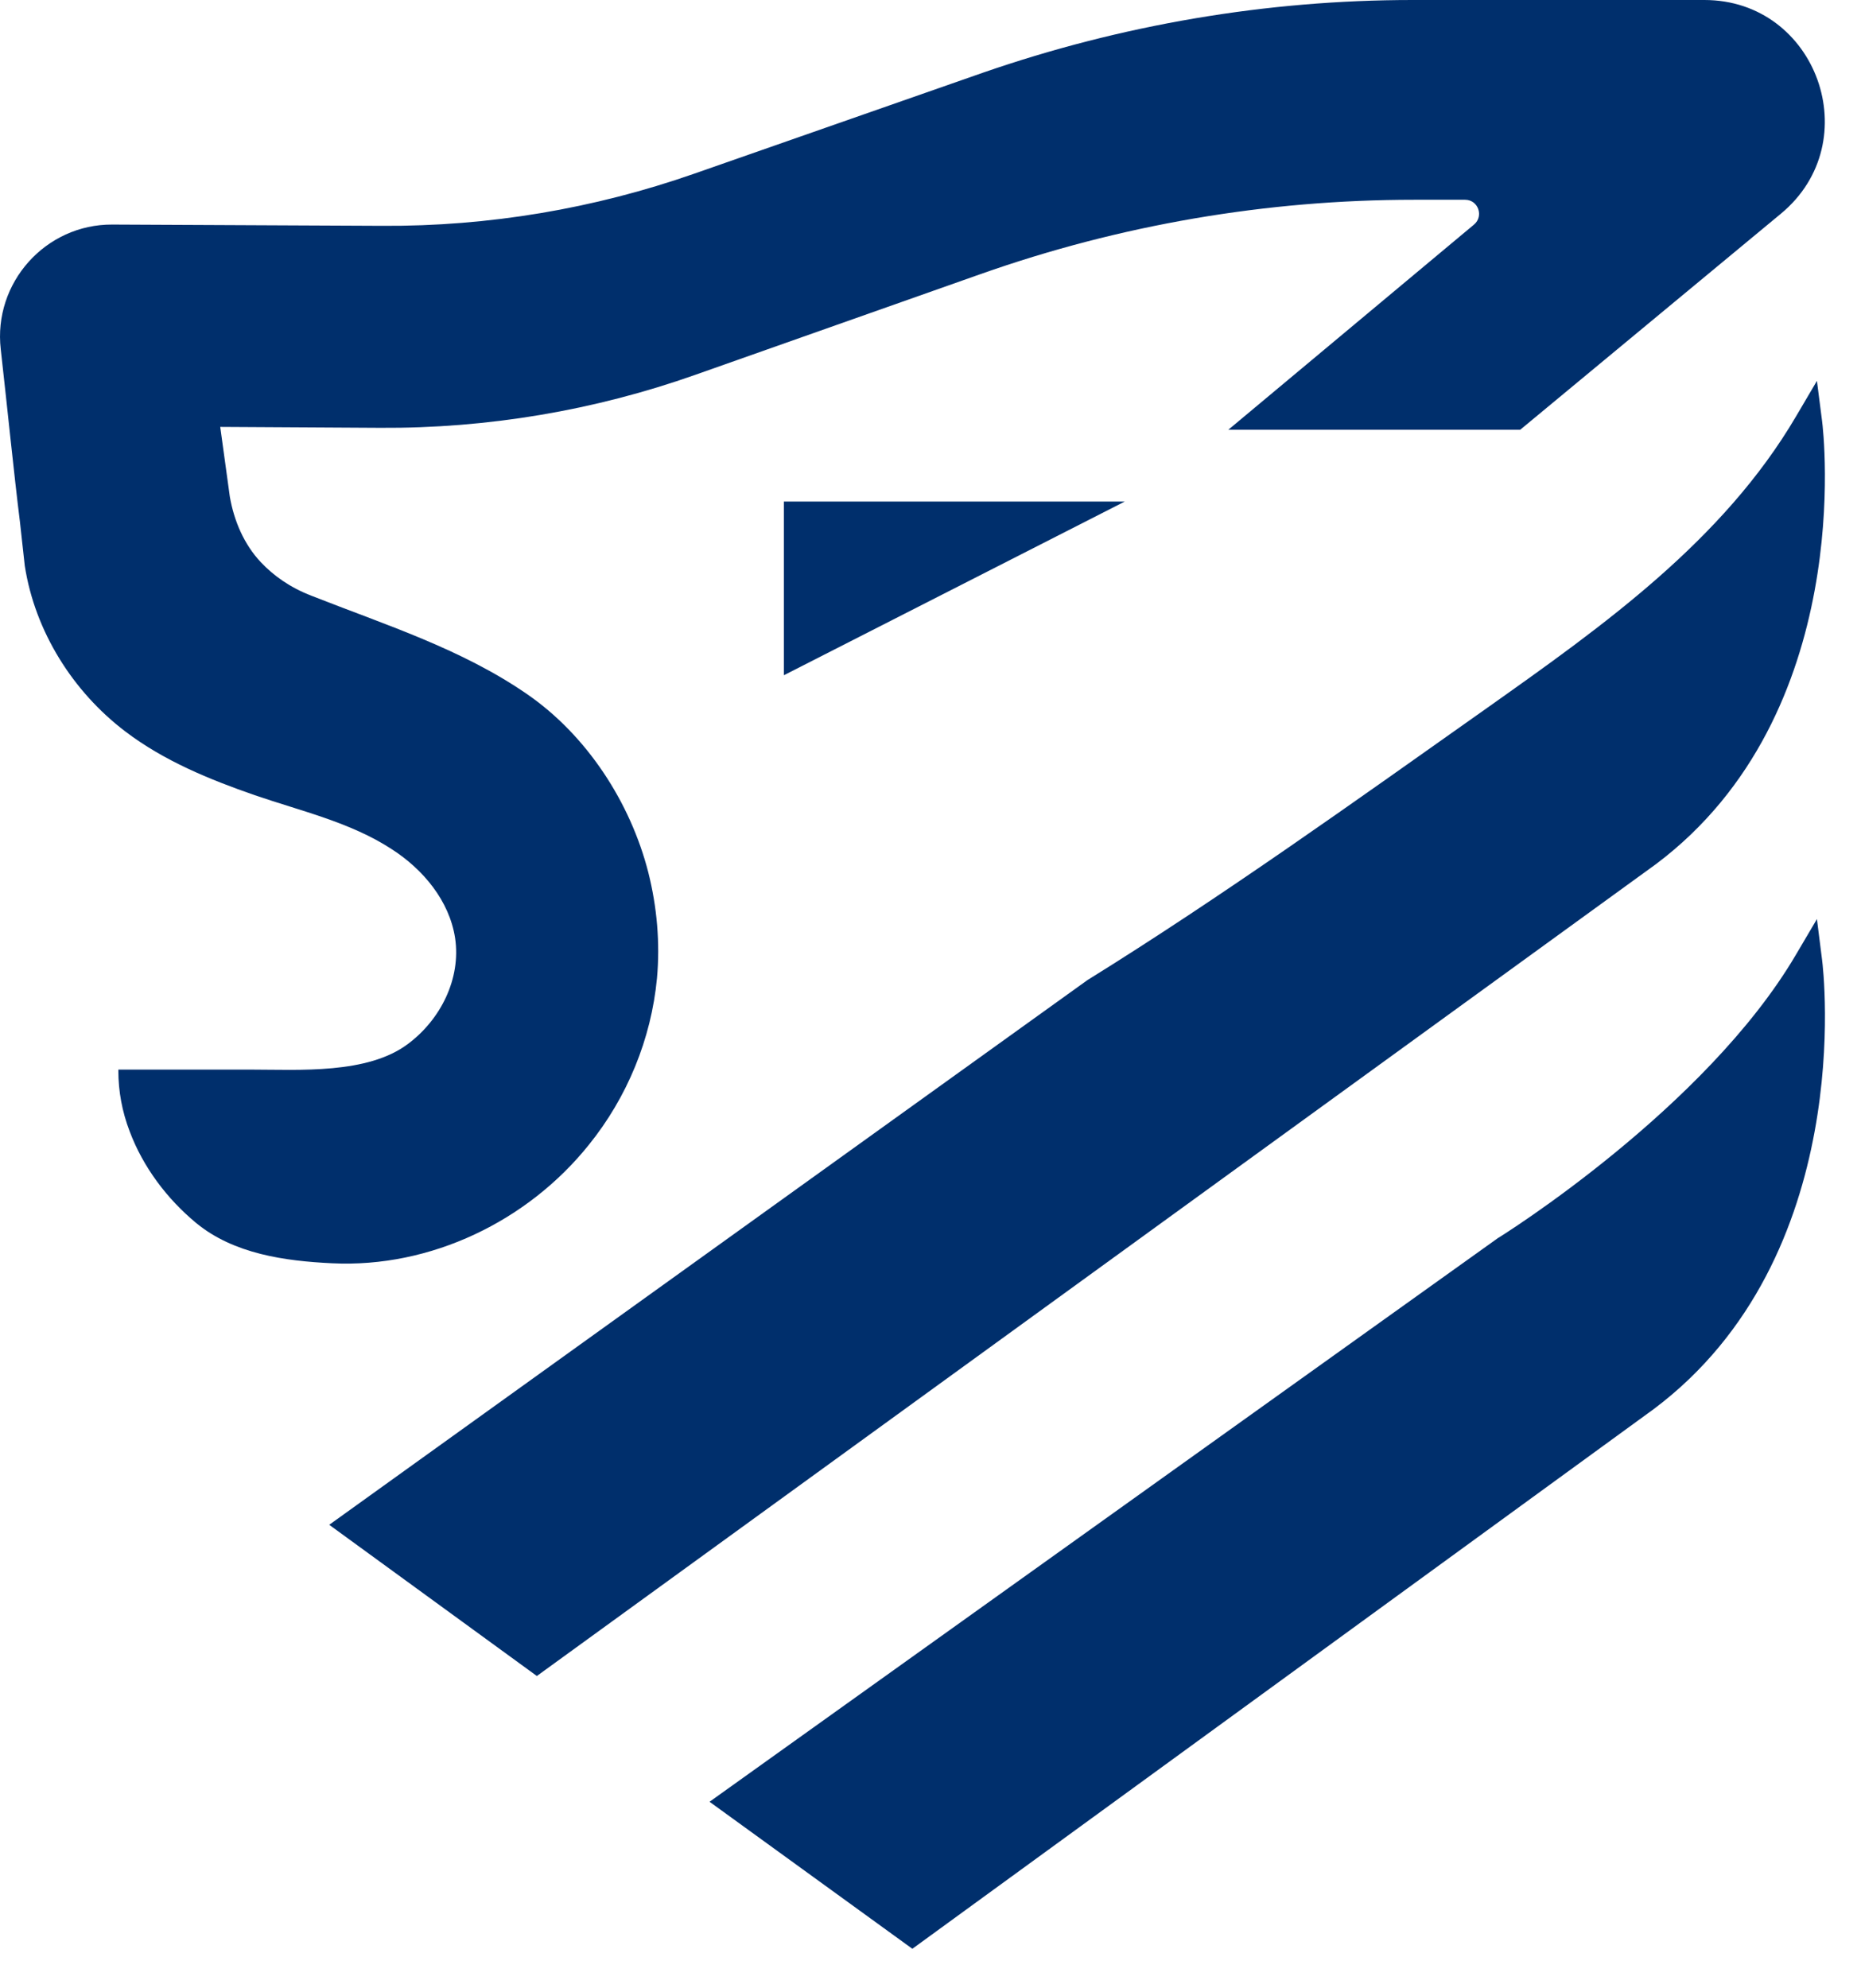
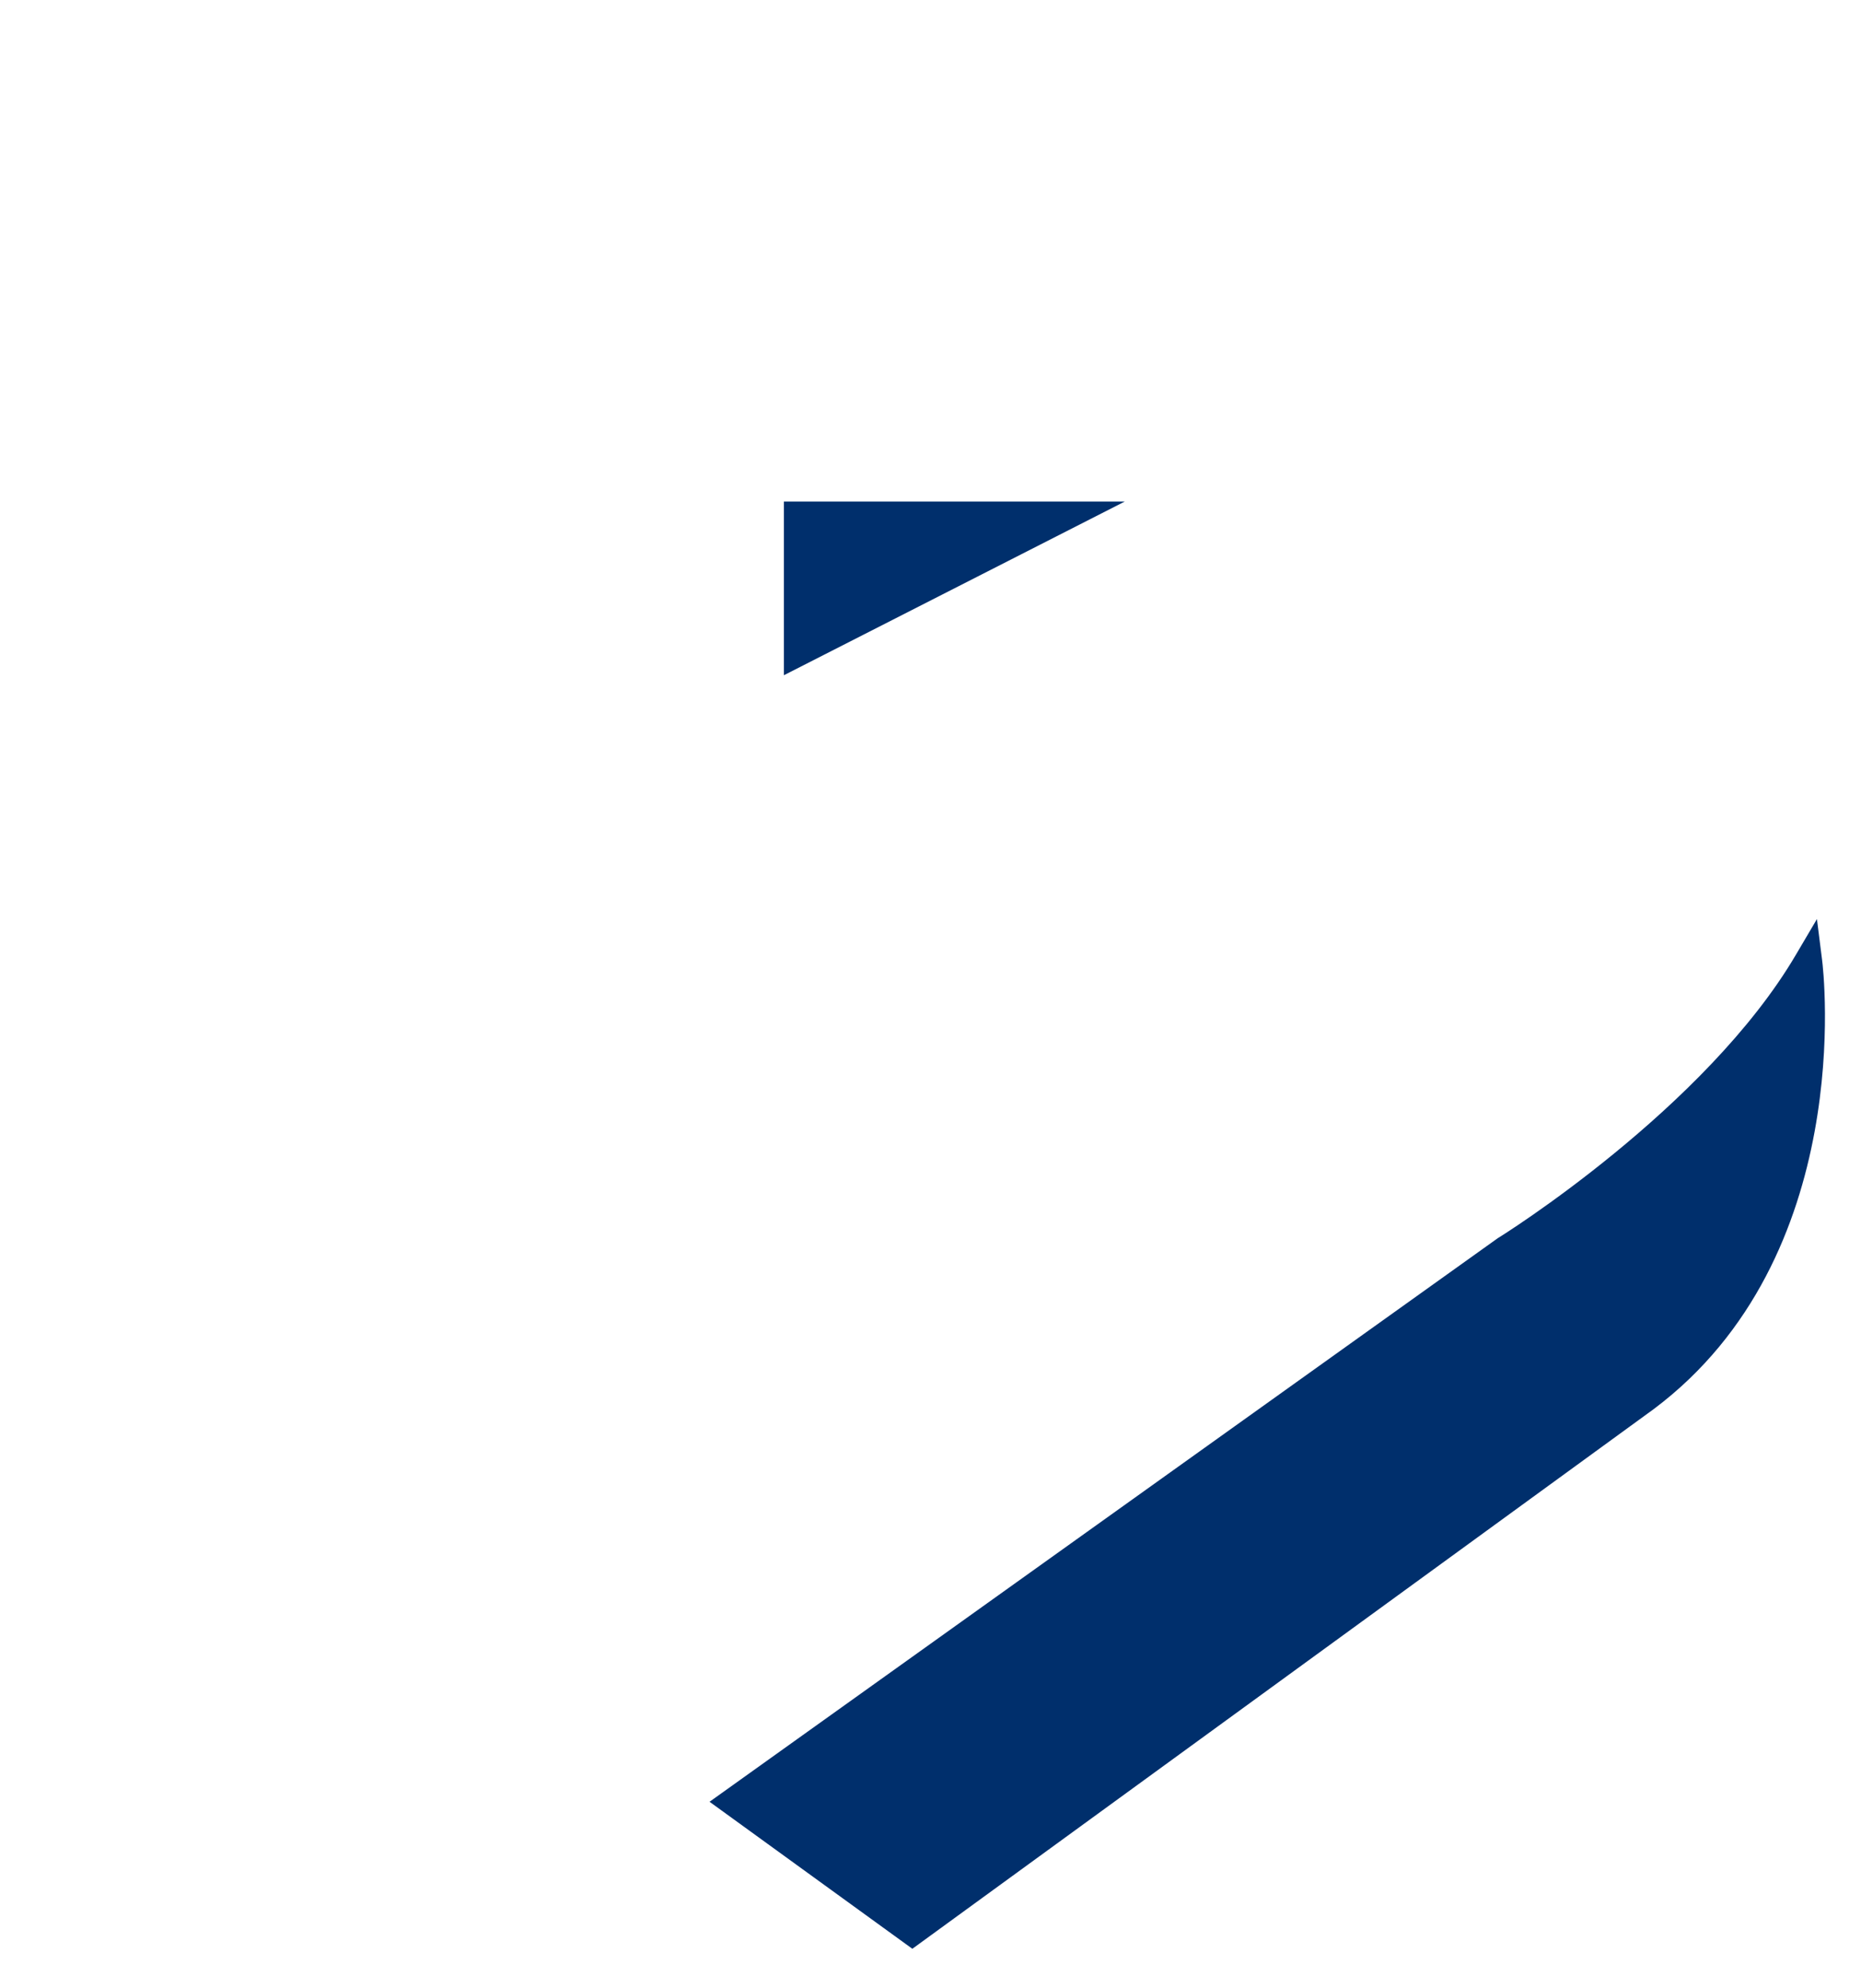
<svg xmlns="http://www.w3.org/2000/svg" width="44" height="47" viewBox="0 0 44 47" fill="none">
  <path d="M42.958 21.725L42.465 22.561C40.329 26.203 35.48 29.23 35.412 29.268L16.776 42.59L21.571 46.065L39.102 33.306C43.897 29.709 43.117 22.964 43.079 22.683L42.958 21.725Z" fill="#002F6C" />
-   <path d="M42.958 9.003L42.466 9.839C40.738 12.782 37.905 14.79 35.178 16.721C32.026 18.949 28.882 21.2 25.708 23.169L7.784 36.043L12.693 39.617L39.155 20.424C43.882 16.873 43.117 10.227 43.079 9.946L42.958 9.003Z" fill="#002F6C" />
  <path d="M18.534 15.961L26.594 11.855H18.534V15.961Z" fill="#002F6C" />
-   <path d="M8.987 10.113L5.207 10.091L5.434 11.741C5.533 12.311 5.768 12.866 6.169 13.292C6.465 13.604 6.851 13.885 7.366 14.083C9.101 14.767 10.912 15.337 12.465 16.41C13.874 17.383 14.904 18.964 15.328 20.622C15.533 21.436 15.609 22.287 15.533 23.124C15.397 24.561 14.828 25.937 13.927 27.055C12.48 28.865 10.184 29.975 7.851 29.861C6.737 29.808 5.525 29.64 4.639 28.91C3.95 28.34 3.381 27.587 3.063 26.736C2.889 26.279 2.798 25.8 2.798 25.306V25.283C3.556 25.283 5.184 25.283 5.942 25.283C7.063 25.283 8.692 25.397 9.647 24.675C10.412 24.105 10.904 23.139 10.76 22.173C10.624 21.291 10.003 20.546 9.253 20.067C8.283 19.436 7.109 19.17 6.025 18.797C4.95 18.425 3.874 17.983 2.965 17.292C1.722 16.349 0.828 14.927 0.586 13.376C0.586 13.376 0.54 12.973 0.472 12.341C0.328 11.185 0.184 9.733 0.018 8.258C-0.164 6.684 1.078 5.3 2.654 5.308L9.04 5.338C11.548 5.353 14.04 4.935 16.412 4.106L23.238 1.719C26.51 0.586 29.942 0 33.397 0H40.298C42.957 0 44.162 3.346 42.109 5.049L35.942 10.159H29.041L34.851 5.308C35.086 5.11 34.95 4.722 34.639 4.722H33.434C29.942 4.722 26.48 5.315 23.184 6.479L16.442 8.859C14.056 9.703 11.525 10.129 8.987 10.113Z" fill="#002F6C" />
</svg>